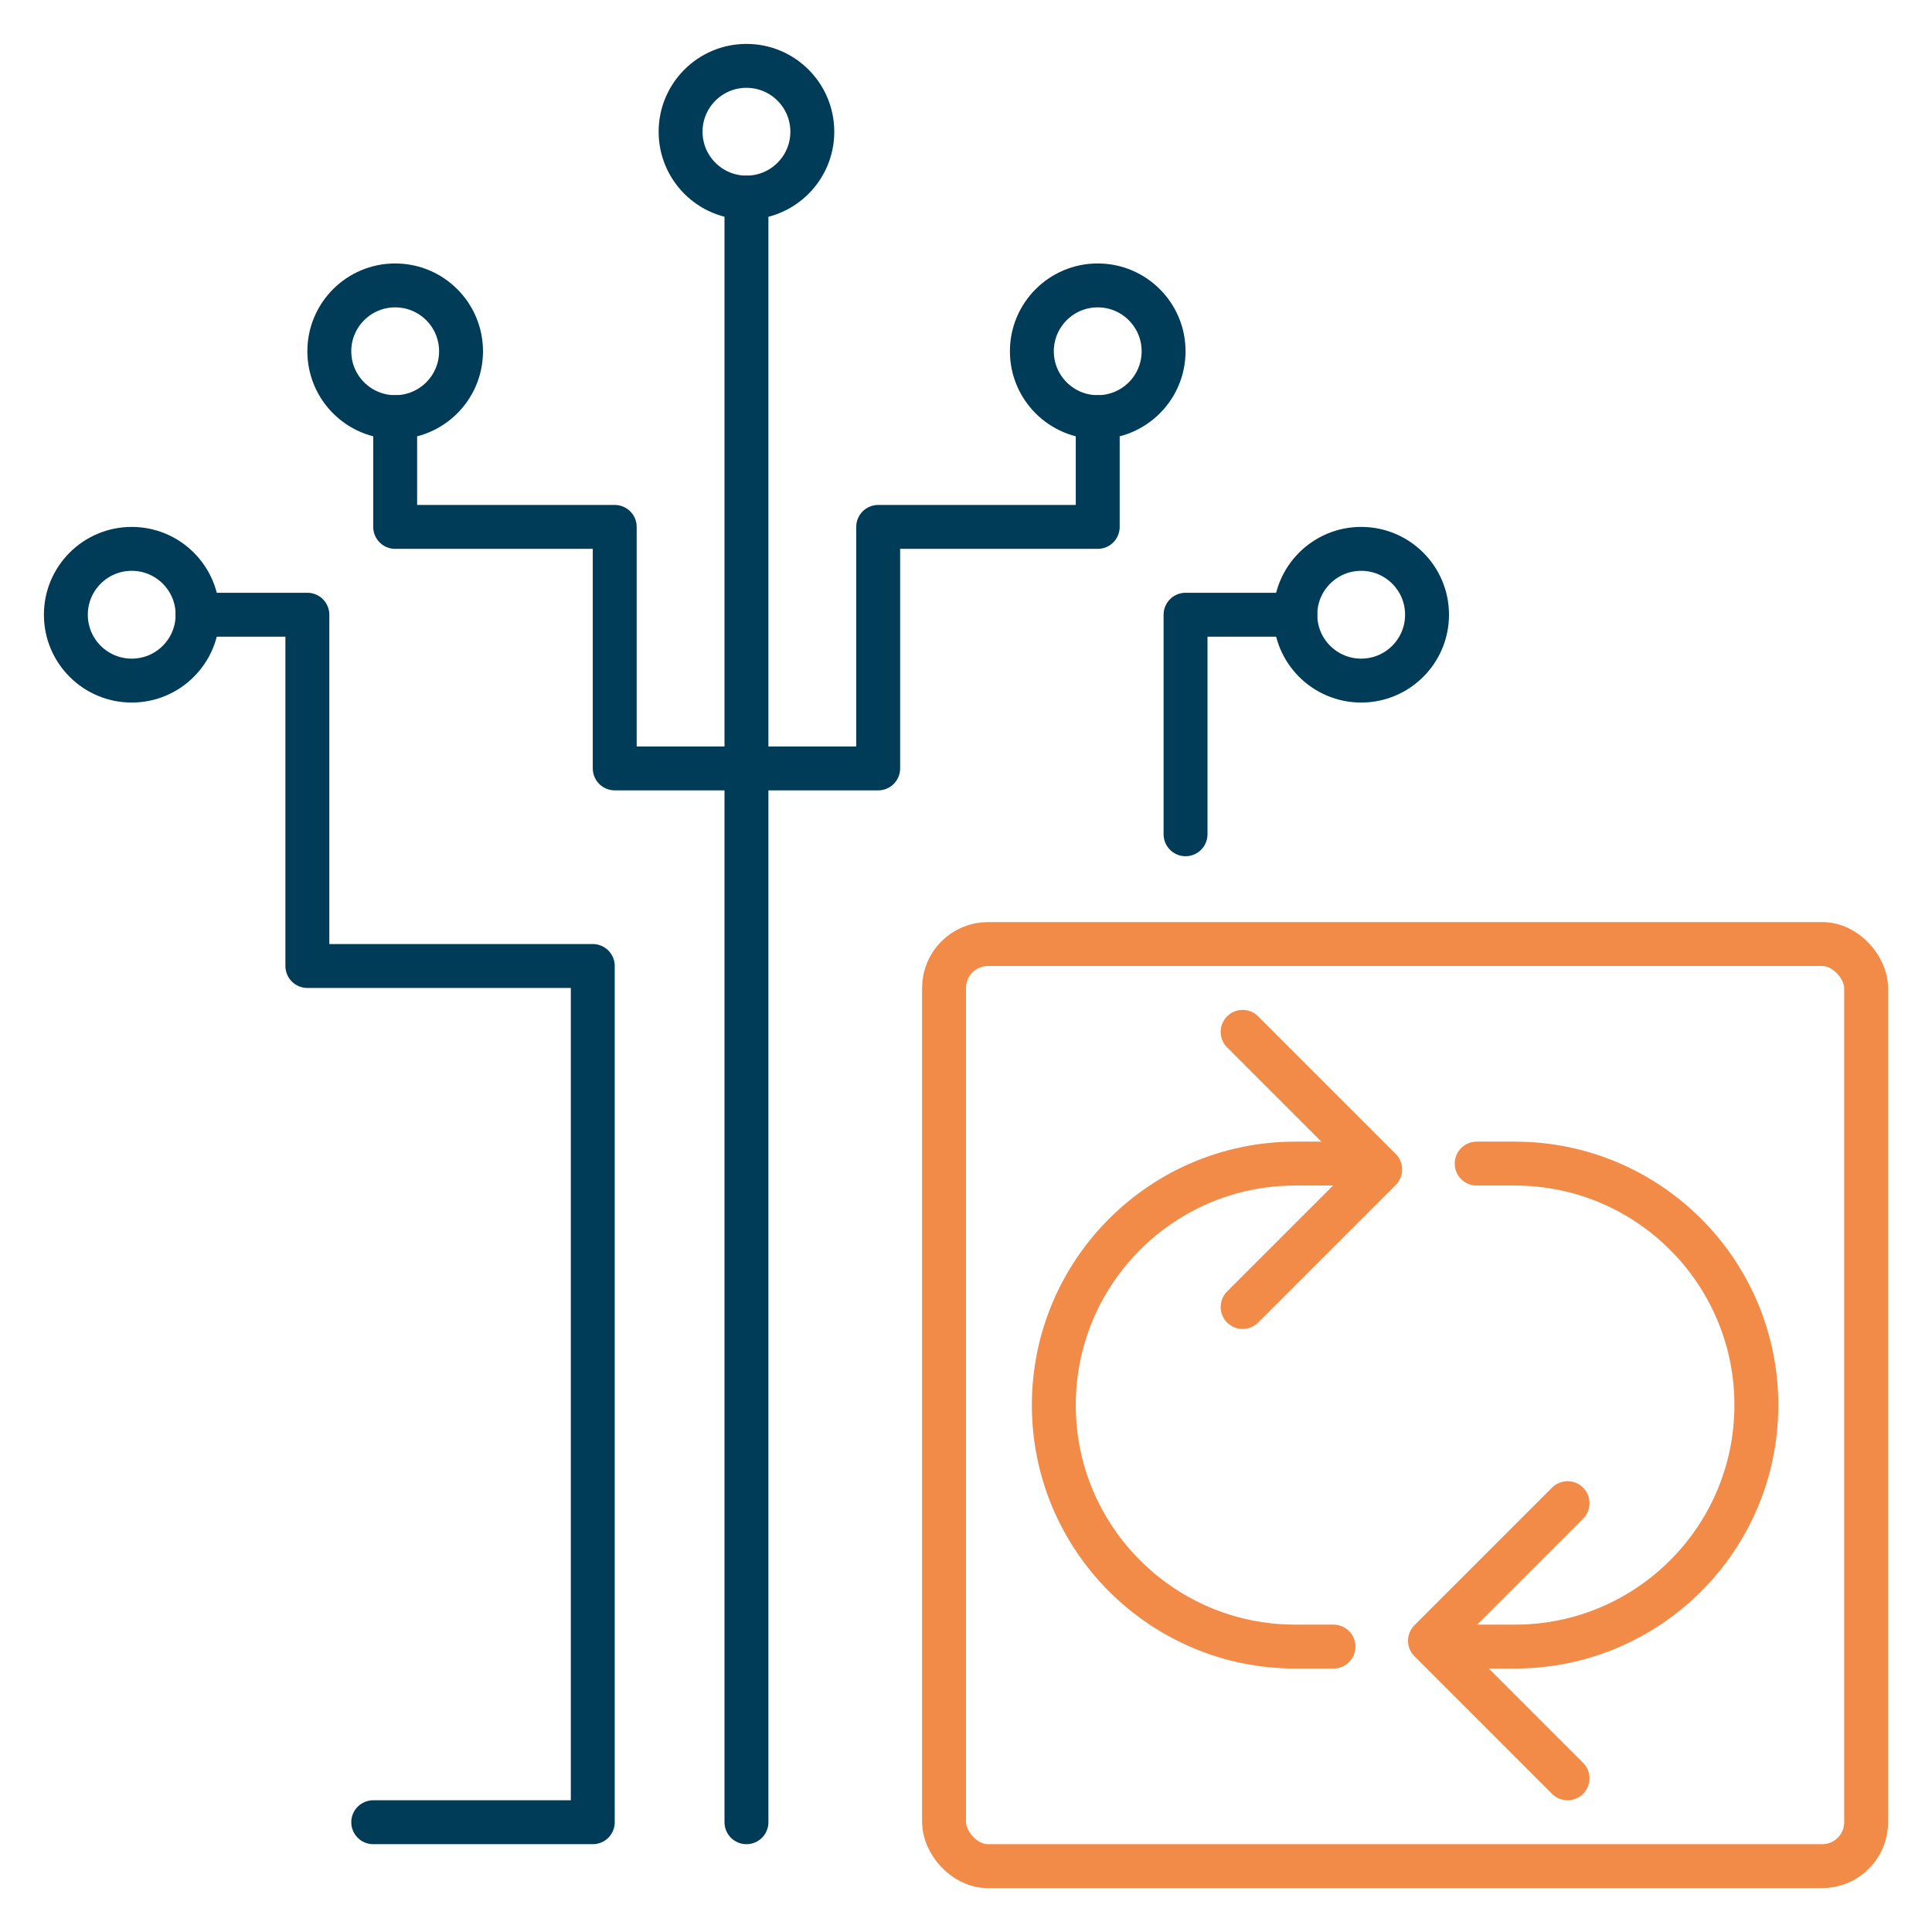
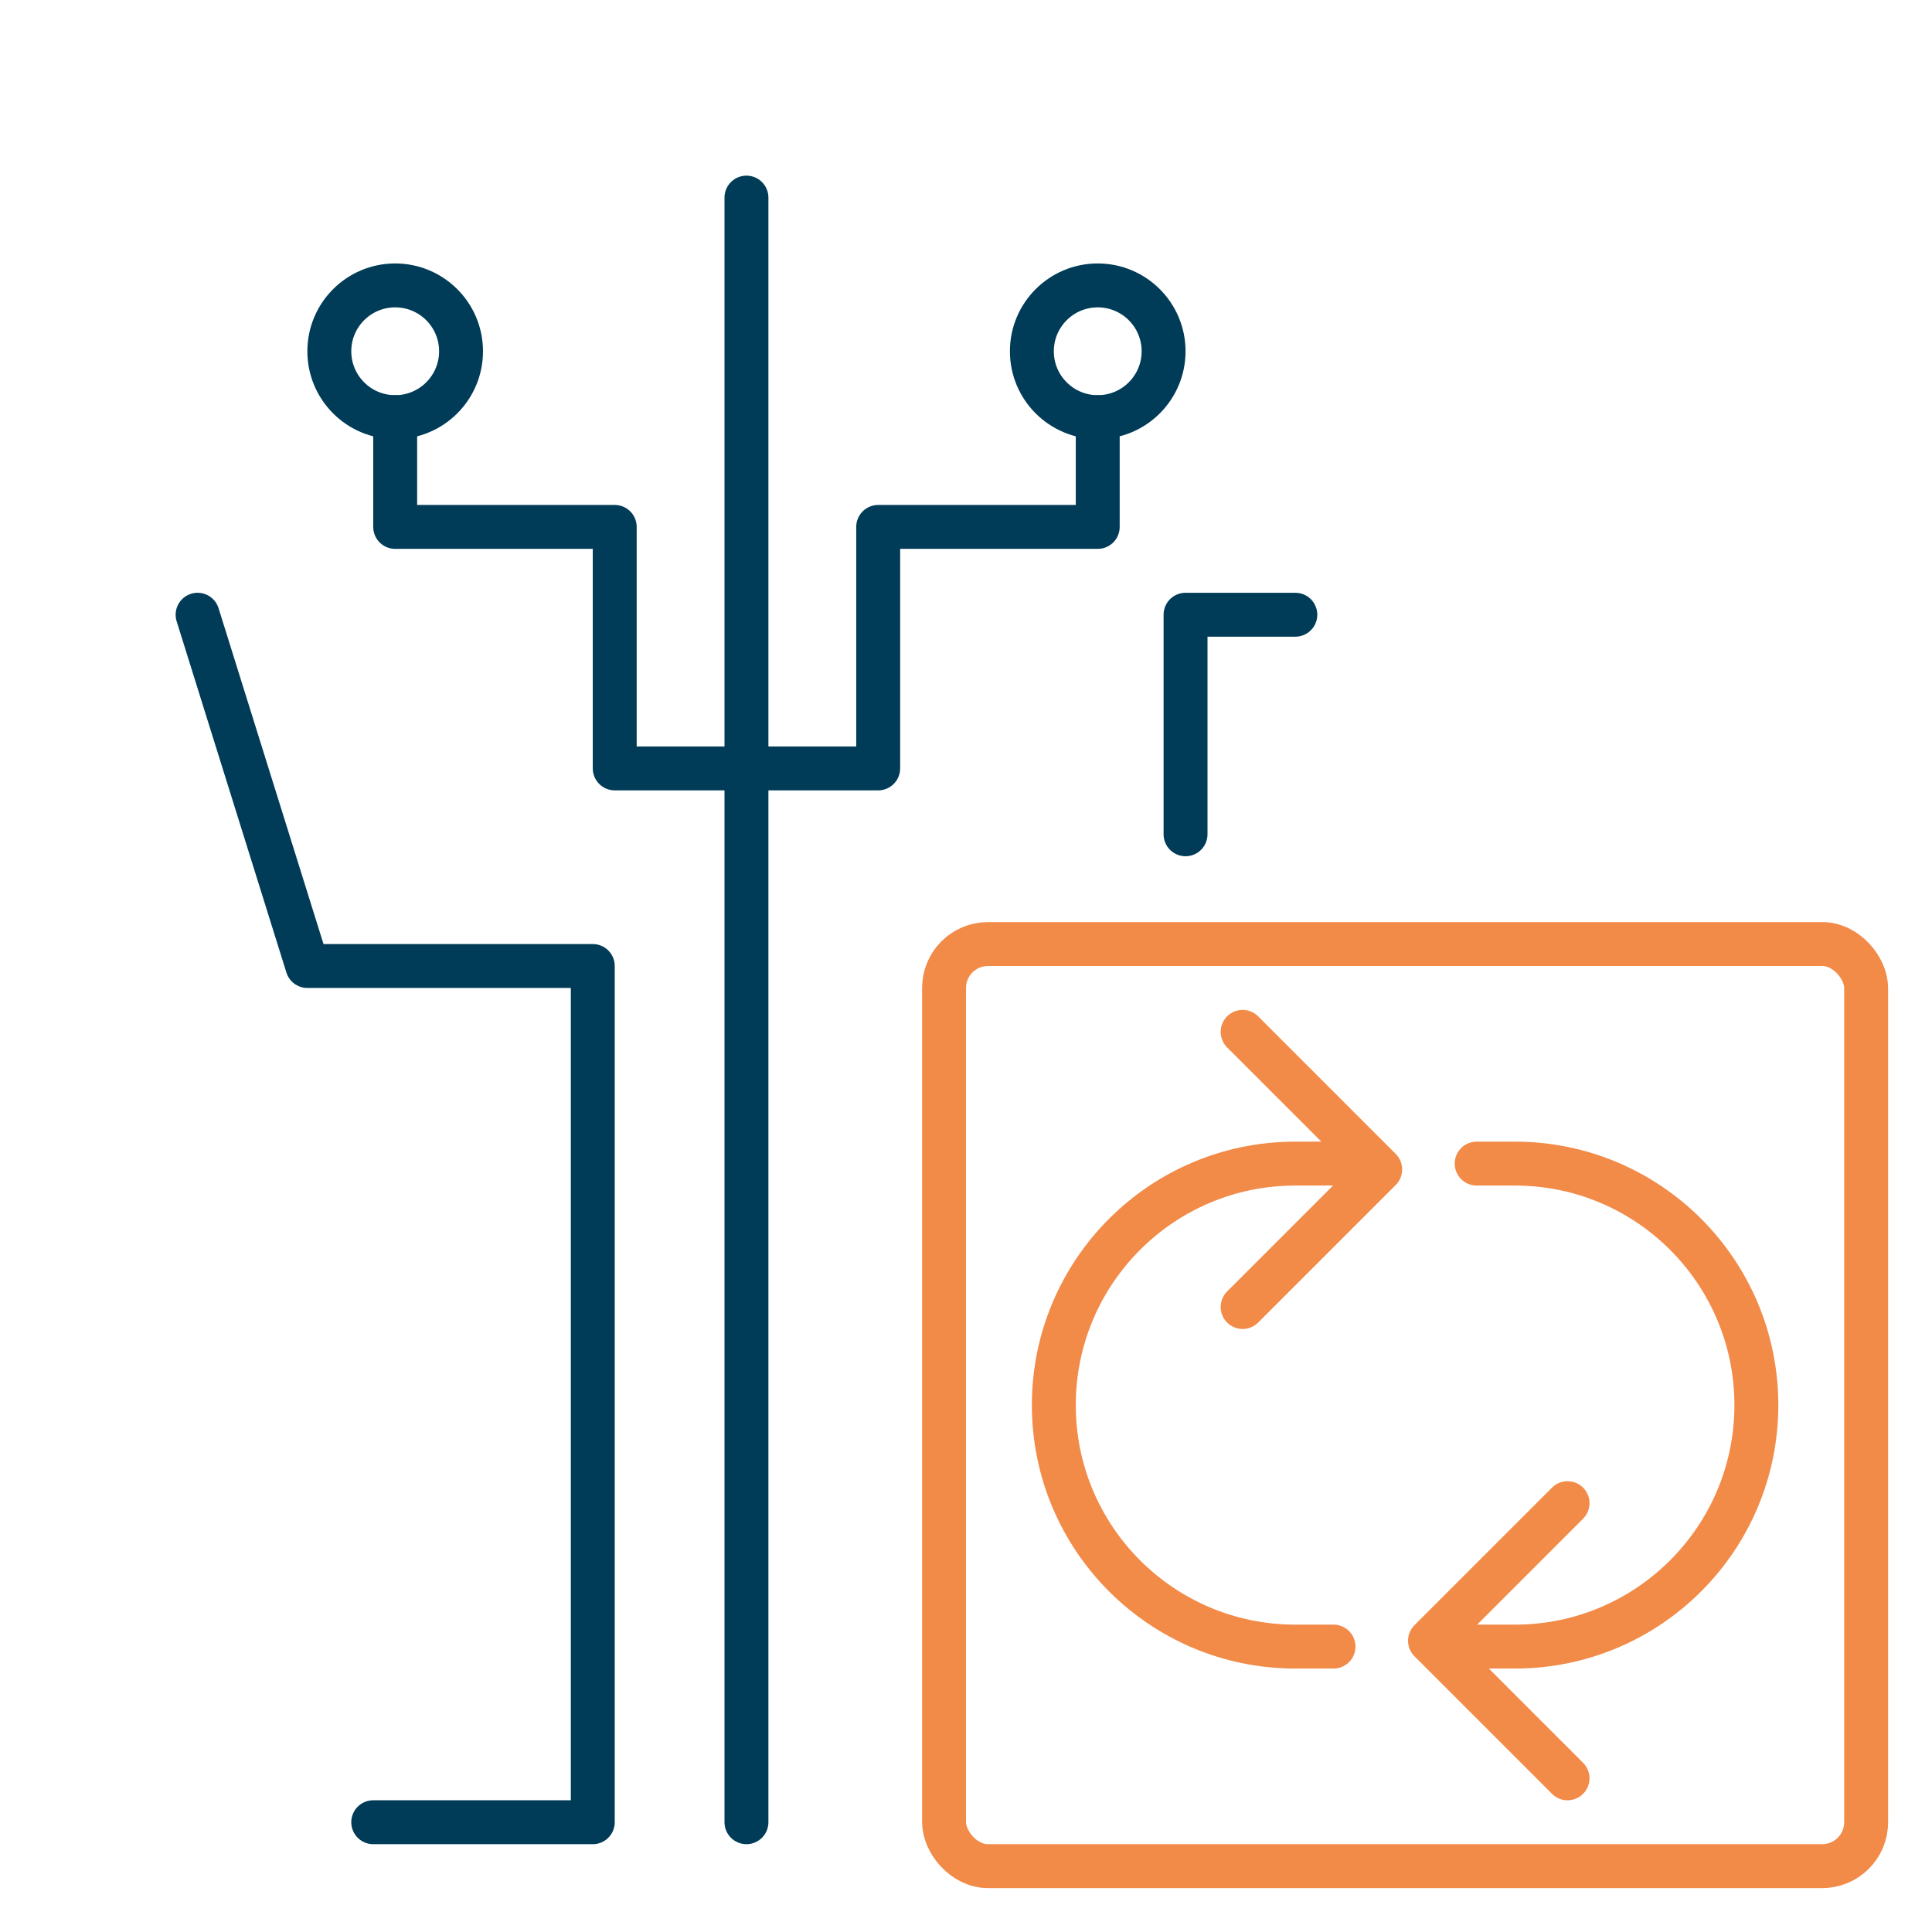
<svg xmlns="http://www.w3.org/2000/svg" width="88" height="88" viewBox="0 0 88 88" fill="none">
-   <circle cx="34" cy="6" r="3" stroke="#003B57" stroke-width="2" stroke-linejoin="round" />
  <circle cx="50" cy="16" r="3" stroke="#003B57" stroke-width="2" stroke-linejoin="round" />
  <circle cx="3" cy="3" r="3" transform="matrix(-1 0 0 1 21 13)" stroke="#003B57" stroke-width="2" stroke-linejoin="round" />
  <path d="M34 9V83" stroke="#003B57" stroke-width="2" stroke-linecap="round" stroke-linejoin="round" />
  <path d="M50 19V24H40V35H34" stroke="#003B57" stroke-width="2" stroke-linecap="round" stroke-linejoin="round" />
  <path d="M18 19V24H28V35H34" stroke="#003B57" stroke-width="2" stroke-linecap="round" stroke-linejoin="round" />
-   <circle cx="6" cy="28" r="3" transform="rotate(-90 6 28)" stroke="#003B57" stroke-width="2" stroke-linejoin="round" />
-   <circle cx="3" cy="3" r="3" transform="matrix(4.37114e-08 -1 -1 -4.37114e-08 65 31)" stroke="#003B57" stroke-width="2" stroke-linejoin="round" />
-   <path d="M9 28L14 28L14 44L27 44L27 83L17 83" stroke="#003B57" stroke-width="2" stroke-linecap="round" stroke-linejoin="round" />
+   <path d="M9 28L14 44L27 44L27 83L17 83" stroke="#003B57" stroke-width="2" stroke-linecap="round" stroke-linejoin="round" />
  <path d="M54 38L54 28L59 28" stroke="#003B57" stroke-width="2" stroke-linecap="round" stroke-linejoin="round" />
  <rect x="43" y="43" width="42" height="42" rx="2" stroke="#F28A48" stroke-width="2" stroke-linecap="round" stroke-linejoin="round" />
  <path d="M56.6 59.533L62.866 53.267L56.6 47" stroke="#F28A48" stroke-width="2" stroke-linecap="round" stroke-linejoin="round" />
  <path d="M71.4 68.467L65.134 74.733L71.4 81" stroke="#F28A48" stroke-width="2" stroke-linecap="round" stroke-linejoin="round" />
  <path d="M60.74 75L59 75C52.925 75 48 70.075 48 64V64C48 57.925 52.925 53 59 53L62 53" stroke="#F28A48" stroke-width="2" stroke-linecap="round" stroke-linejoin="round" />
  <path d="M67.26 53L69 53C75.075 53 80 57.925 80 64V64C80 70.075 75.075 75 69 75L66 75" stroke="#F28A48" stroke-width="2" stroke-linecap="round" stroke-linejoin="round" />
</svg>